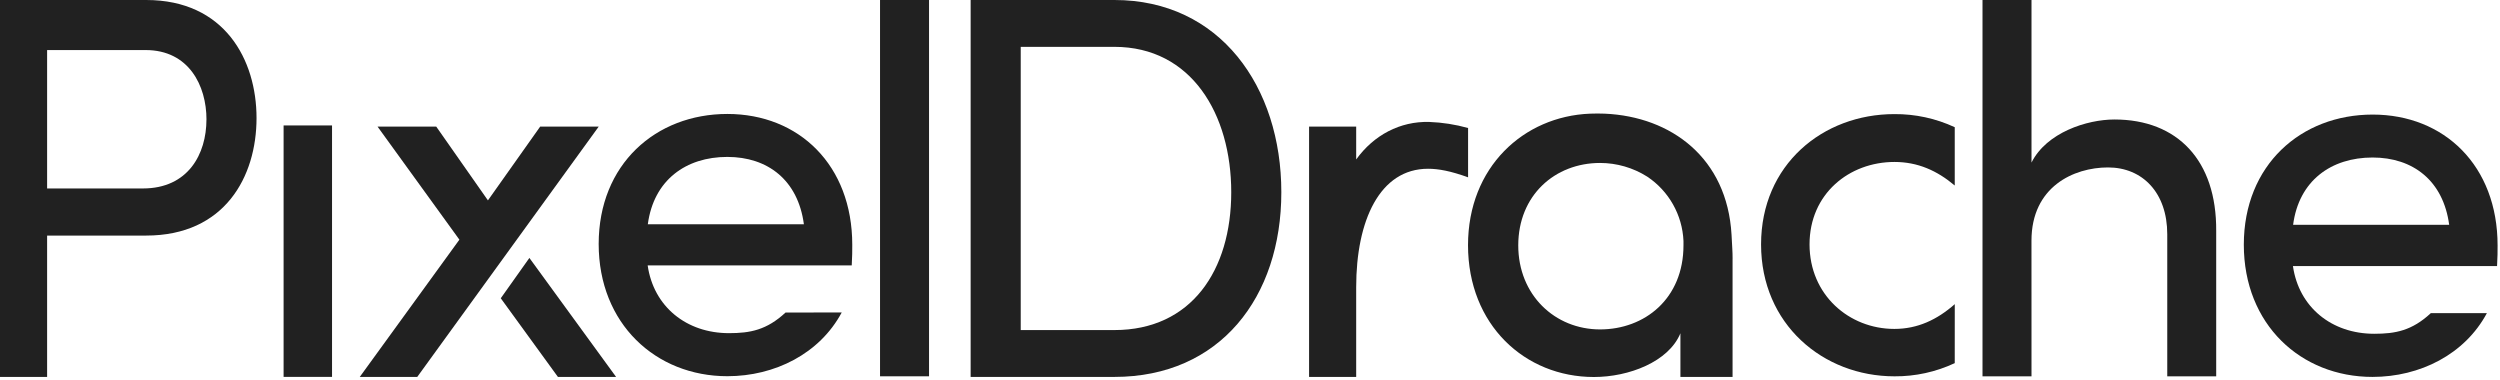
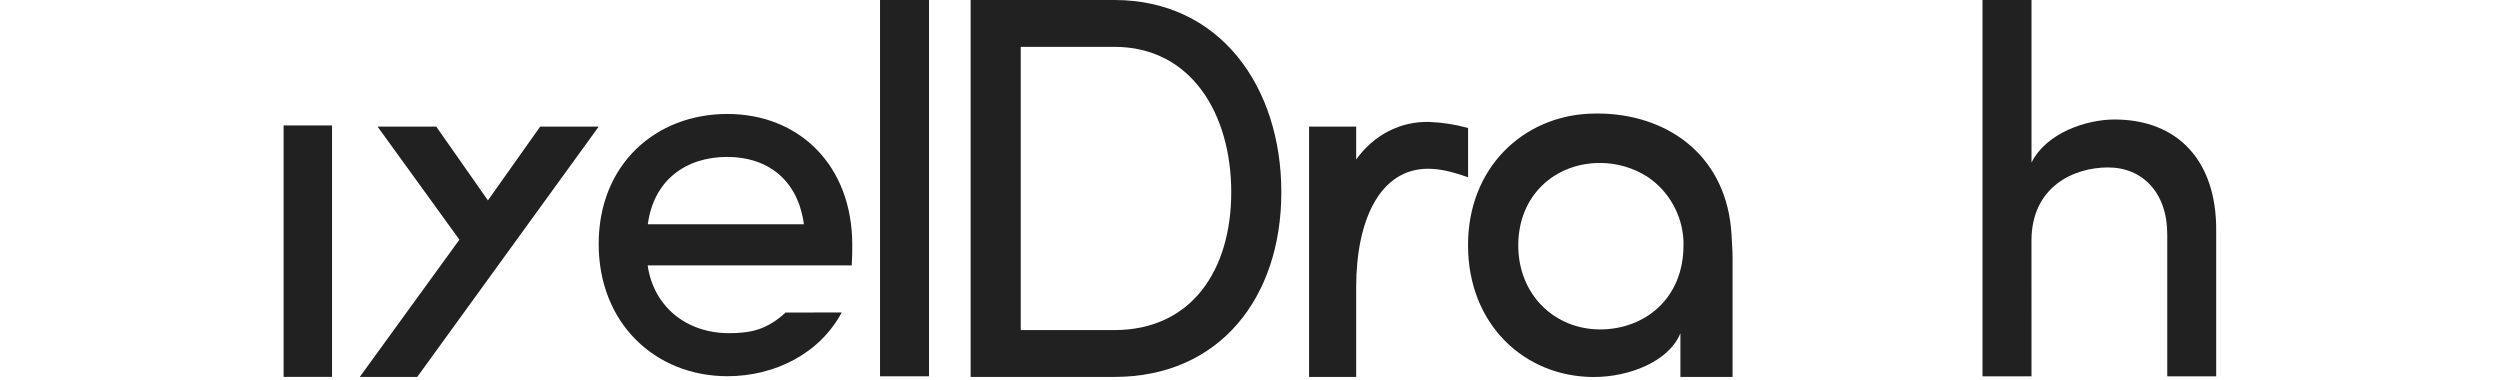
<svg xmlns="http://www.w3.org/2000/svg" width="849px" height="129px" viewBox="0 0 849 129" version="1.1">
  <title>wortmarke_dark_design</title>
  <desc>Created with Sketch.</desc>
  <defs />
  <g id="Page-1" stroke="none" stroke-width="1" fill="none" fill-rule="evenodd">
    <g id="wortmarke_dark_design" fill-rule="nonzero" fill="#212121">
      <g id="Ebene_2">
        <g>
          <g id="Ebene_5">
            <rect id="Rectangle-path" x="96.31" y="42.6" width="16.45" height="85.39" />
            <polygon id="Shape" points="315.5 0 315.5 127.79 298.86 127.79 298.86 0" />
            <polygon id="Shape" points="183.44 43 165.7 68.05 148.15 43 128.22 43 156.01 81.39 122.18 128 141.7 128 203.32 43" />
-             <polygon id="Shape" points="170.06 101.29 189.47 128 209.22 128 179.78 87.59" />
            <path d="M329.63,128 L329.63,0 L378.45,0 C414.29,0 435.14,29.44 435.14,65.28 C435.14,100.94 414.29,128 378.45,128 L329.63,128 Z M378.45,112.09 C404.6,112.09 418.13,91.79 418.13,65.28 C418.13,38.77 404.6,15.91 378.45,15.91 L346.64,15.91 L346.64,112.09 L378.45,112.09 Z" id="Shape" />
            <path d="M689.9,127.8 L673.26,127.8 L673.26,0 L689.9,0 L689.9,55.21 C695,45 708.73,40.58 718.06,40.58 C739.46,40.58 752.8,54.48 752.62,78.43 L752.62,127.8 L736,127.8 L736,79.53 C736,65.45 727.59,56.86 715.89,56.86 C704.19,56.86 689.89,63.44 689.89,81.73 L689.9,127.8 Z" id="Shape" />
-             <path d="M451.12,60.21 L451.12,43.59" id="Shape" />
-             <path d="M87.12,40.09 C87.12,60 76.33,80 49.63,80 L16,80 L16,128 L0,128 L0,0 L49.63,0 C76.33,0 87.12,20.34 87.12,40.09 Z M70.12,40.59 C70.12,29.07 64.12,17 49.46,17 L16,17 L16,64 L48.54,64 C63.9,64 70.11,52.29 70.11,40.59 L70.12,40.59 Z" id="Shape" />
            <path d="M266.77,106.14 C260.37,112.08 254.77,113.14 247.56,113.14 C233.11,113.14 221.96,104.14 219.95,90.14 L289.25,90.14 C289.43,87.14 289.43,85.14 289.43,83.14 C289.43,56.08 271.33,38.7 247.01,38.7 C222.69,38.7 203.31,55.79 203.31,82.86 C203.31,109.93 222.69,127.76 247.01,127.76 C263.12,127.76 278.35,120.11 285.85,106.11 L266.77,106.14 Z M247,53.29 C260.71,53.29 271,61.15 273,76.15 L220,76.15 C222,61.14 232.94,53.29 247,53.29 Z" id="Shape" />
-             <path d="M825.5,106.35 C819.1,112.29 813.5,113.35 806.29,113.35 C791.84,113.35 780.69,104.35 778.68,90.35 L848,90.35 C848.18,87.35 848.18,85.35 848.18,83.35 C848.18,56.29 830.08,38.91 805.76,38.91 C781.44,38.91 762,56 762,83.1 C762,110.2 781.38,128 805.7,128 C821.81,128 837.04,120.35 844.54,106.35 L825.5,106.35 Z M805.74,53.49 C819.45,53.49 829.74,61.35 831.74,76.35 L778.74,76.35 C780.69,61.35 791.66,53.49 805.74,53.49 Z" id="Shape" />
            <path d="M588.39,87.77 C588.39,85.33 588.22,83.68 588.03,79.68 L588.03,79.68 C586.53,53.68 567.6,39.61 544.98,38.6 C543.42,38.53 541.65,38.54 539.98,38.6 C517.4,39.5 498.54,56.77 498.54,83.27 C498.54,110.33 517.87,128.03 541.28,128.03 C553.16,128.03 566.67,122.87 570.67,113.18 L570.67,128 L588.38,128 L588.38,87.77 L588.39,87.77 Z M543.39,111.87 C528.03,111.87 515.6,100.17 515.6,83.34 C515.6,66.34 528.03,55.34 543.39,55.34 C549.054,55.345 554.602,56.954 559.39,59.98 C566.744,64.879 571.321,72.992 571.71,81.82 L571.71,83.32 C571.7,101.44 558.54,111.87 543.36,111.87 L543.39,111.87 Z" id="Shape" />
-             <path d="M663.84,103.29 C657.84,108.59 651.2,111.7 643.33,111.7 C627.97,111.7 614.52,100.18 614.52,82.99 C614.52,65.8 628,55 643.38,55 C651.24,55 657.83,57.93 663.83,63 L663.83,43.2 C657.407,40.216 650.402,38.696 643.32,38.75 C619,38.75 598.06,55.94 598.06,83 C598.06,110.06 619.06,127.8 643.38,127.8 C650.445,127.847 657.432,126.317 663.83,123.32 L663.84,103.29 Z" id="Shape" />
            <path d="M498.56,43.47 C494.249,42.268 489.812,41.577 485.34,41.41 C475.48,41.16 466.56,45.84 460.56,54.15 L460.56,43 L444.56,43 L444.56,128 L460.56,128 L460.56,97.54 C460.56,74.87 468.56,57.31 484.97,57.31 C488.43,57.31 492.56,58.04 498.56,60.22 L498.56,43.47 Z" id="Shape" />
          </g>
        </g>
      </g>
    </g>
  </g>
</svg>